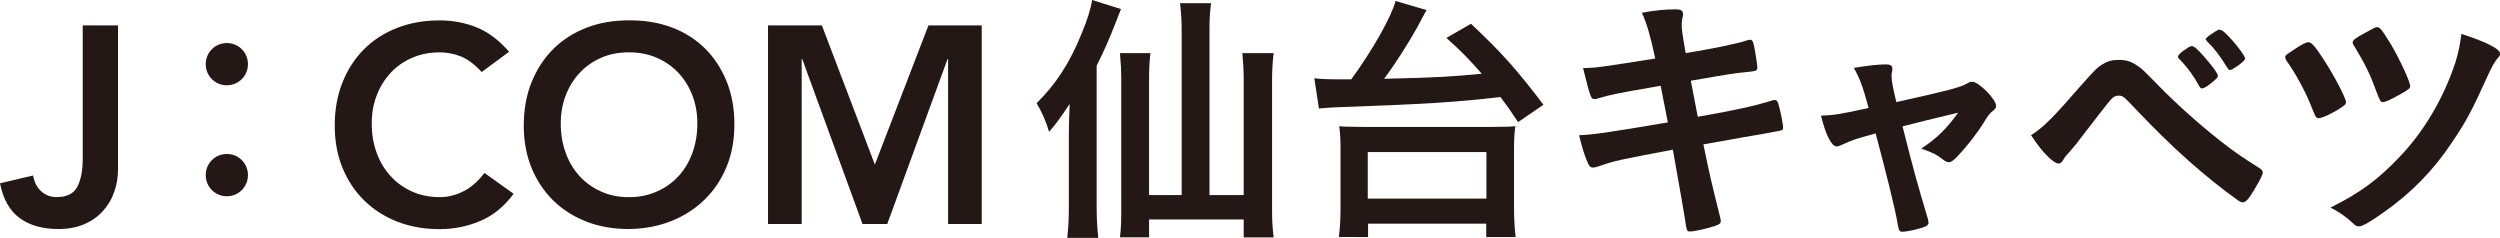
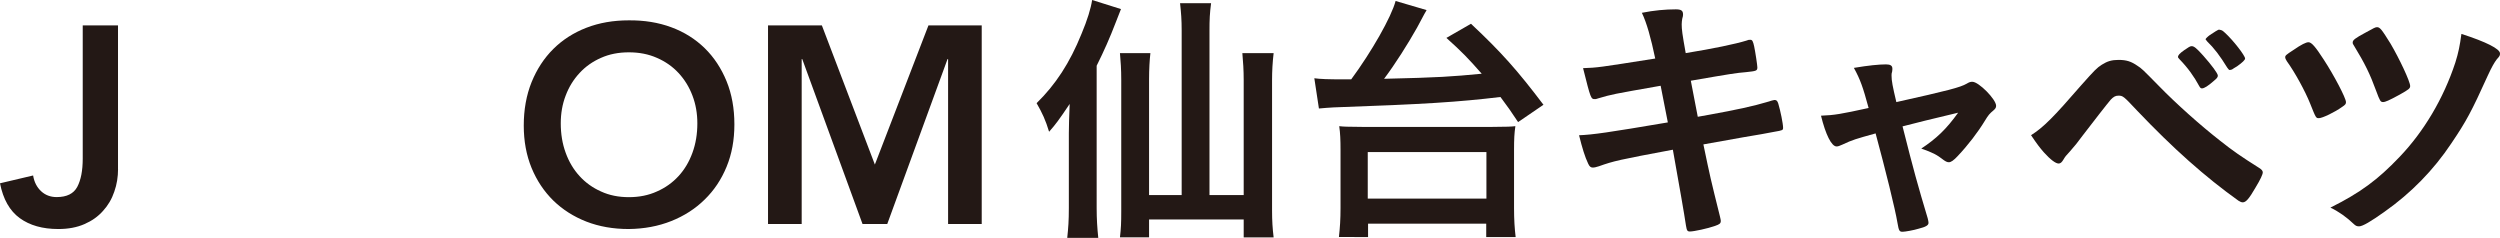
<svg xmlns="http://www.w3.org/2000/svg" version="1.1" id="レイヤー_1" x="0px" y="0px" width="63.641px" height="6.056px" viewBox="0 0 63.641 6.056" style="enable-background:new 0 0 63.641 6.056;" xml:space="preserve">
  <path style="fill:#231815;" d="M3.005,4.302c0,0.199-0.03,0.393-0.096,0.578c-0.063,0.188-0.16,0.35-0.286,0.488  C2.497,5.511,2.339,5.623,2.149,5.705C1.958,5.789,1.737,5.83,1.484,5.83c-0.399,0-0.726-0.092-0.981-0.277  C0.248,5.367,0.08,5.072,0,4.666l0.843-0.199c0.027,0.168,0.097,0.301,0.203,0.4s0.239,0.15,0.396,0.15  c0.257,0,0.432-0.086,0.525-0.26c0.093-0.176,0.139-0.414,0.139-0.719V0.647h0.898V4.302z" />
-   <path style="fill:#231815;" d="M6.312,1.633c0,0.3-0.238,0.538-0.538,0.538c-0.299,0-0.537-0.238-0.537-0.538  s0.238-0.537,0.537-0.537C6.074,1.096,6.312,1.333,6.312,1.633 M6.312,4.457c0,0.301-0.238,0.539-0.538,0.539  c-0.299,0-0.537-0.238-0.537-0.539c0-0.299,0.238-0.537,0.537-0.537C6.074,3.919,6.312,4.158,6.312,4.457" />
-   <path style="fill:#231815;" d="M12.262,1.833c-0.186-0.2-0.365-0.333-0.539-0.4s-0.349-0.1-0.524-0.1  c-0.263,0-0.498,0.046-0.71,0.14c-0.213,0.092-0.395,0.22-0.547,0.384S9.671,2.214,9.588,2.433C9.504,2.65,9.463,2.887,9.463,3.14  c0,0.27,0.041,0.52,0.125,0.749C9.671,4.117,9.789,4.314,9.941,4.48c0.152,0.168,0.334,0.299,0.547,0.395  c0.212,0.096,0.447,0.143,0.71,0.143c0.205,0,0.402-0.049,0.596-0.146s0.372-0.254,0.539-0.469l0.742,0.529  c-0.229,0.314-0.506,0.543-0.834,0.686c-0.33,0.143-0.68,0.215-1.051,0.215c-0.391,0-0.748-0.064-1.074-0.189  C9.79,5.515,9.509,5.337,9.273,5.105c-0.235-0.23-0.42-0.506-0.554-0.832C8.587,3.951,8.521,3.591,8.521,3.195  c0-0.403,0.066-0.771,0.199-1.102c0.134-0.331,0.318-0.614,0.554-0.847c0.235-0.233,0.517-0.413,0.843-0.539S10.8,0.519,11.19,0.519  c0.343,0,0.66,0.062,0.953,0.182c0.293,0.121,0.565,0.327,0.817,0.617L12.262,1.833z" />
  <path style="fill:#231815;" d="M13.333,3.196c0-0.405,0.066-0.773,0.199-1.104c0.134-0.33,0.318-0.612,0.555-0.847  c0.234-0.232,0.516-0.413,0.842-0.539s0.684-0.188,1.075-0.188c0.395-0.004,0.756,0.054,1.085,0.176  c0.328,0.121,0.611,0.299,0.849,0.531c0.238,0.232,0.424,0.515,0.558,0.843s0.199,0.695,0.199,1.099  c0,0.395-0.065,0.754-0.199,1.079s-0.319,0.602-0.558,0.834c-0.237,0.234-0.521,0.416-0.849,0.547  c-0.329,0.131-0.69,0.199-1.085,0.203c-0.392,0-0.749-0.062-1.075-0.188c-0.326-0.127-0.607-0.307-0.842-0.535  c-0.236-0.232-0.421-0.508-0.555-0.832C13.399,3.951,13.333,3.591,13.333,3.196 M14.275,3.14c0,0.27,0.041,0.52,0.125,0.749  c0.083,0.229,0.201,0.428,0.354,0.594c0.151,0.166,0.333,0.297,0.545,0.391c0.212,0.098,0.448,0.145,0.71,0.145  s0.5-0.047,0.714-0.145c0.215-0.094,0.397-0.225,0.55-0.391s0.271-0.365,0.354-0.594c0.084-0.229,0.125-0.479,0.125-0.749  c0-0.253-0.041-0.488-0.125-0.707c-0.083-0.22-0.202-0.411-0.354-0.575s-0.335-0.292-0.55-0.385  c-0.214-0.095-0.452-0.141-0.714-0.141s-0.498,0.046-0.71,0.141c-0.212,0.093-0.394,0.221-0.545,0.385  c-0.153,0.164-0.271,0.355-0.354,0.575C14.316,2.651,14.275,2.887,14.275,3.14" />
  <polygon style="fill:#231815;" points="19.551,0.647 20.922,0.647 22.271,4.189 23.635,0.647 24.991,0.647 24.991,5.703   24.135,5.703 24.135,1.503 24.121,1.503 22.586,5.703 21.957,5.703 20.422,1.503 20.408,1.503 20.408,5.703 19.551,5.703 " />
-   <path style="fill:#231815;" d="M27.917,5.3c0,0.279,0.015,0.496,0.041,0.756h-0.79c0.027-0.26,0.041-0.436,0.041-0.762V3.388  c0-0.218,0.008-0.387,0.021-0.742c-0.279,0.416-0.36,0.523-0.524,0.708c-0.088-0.292-0.17-0.471-0.318-0.728  c0.482-0.47,0.843-1.021,1.143-1.763C27.68,0.509,27.769,0.217,27.802,0l0.734,0.231c-0.067,0.17-0.067,0.17-0.136,0.347  c-0.143,0.374-0.293,0.715-0.483,1.095V5.3z M30.081,0.775c0-0.272-0.014-0.449-0.041-0.694h0.79  c-0.034,0.258-0.041,0.415-0.041,0.694v4.191h0.871V2.041c0-0.252-0.014-0.463-0.034-0.688h0.796  c-0.027,0.231-0.04,0.455-0.04,0.688v3.322c0,0.258,0.013,0.455,0.04,0.68H31.66V5.587h-2.409v0.455H28.51  c0.026-0.225,0.033-0.361,0.033-0.66V2.034c0-0.266-0.014-0.47-0.033-0.681h0.775c-0.02,0.178-0.034,0.401-0.034,0.674v2.939h0.83  V0.775z" />
+   <path style="fill:#231815;" d="M27.917,5.3c0,0.279,0.015,0.496,0.041,0.756h-0.79c0.027-0.26,0.041-0.436,0.041-0.762V3.388  c0-0.218,0.008-0.387,0.021-0.742c-0.279,0.416-0.36,0.523-0.524,0.708c-0.088-0.292-0.17-0.471-0.318-0.728  c0.482-0.47,0.843-1.021,1.143-1.763C27.68,0.509,27.769,0.217,27.802,0l0.734,0.231c-0.067,0.17-0.067,0.17-0.136,0.347  c-0.143,0.374-0.293,0.715-0.483,1.095V5.3z M30.081,0.775c0-0.272-0.014-0.449-0.041-0.694h0.79  c-0.034,0.258-0.041,0.415-0.041,0.694v4.191h0.871V2.041c0-0.252-0.014-0.463-0.034-0.688h0.796  c-0.027,0.231-0.04,0.455-0.04,0.688v3.322c0,0.258,0.013,0.455,0.04,0.68H31.66V5.587h-2.409v0.455H28.51  c0.026-0.225,0.033-0.361,0.033-0.66V2.034c0-0.266-0.014-0.47-0.033-0.681h0.775c-0.02,0.178-0.034,0.401-0.034,0.674v2.939h0.83  V0.775" />
  <path style="fill:#231815;" d="M33.458,1.992c0.144,0.021,0.36,0.028,0.722,0.028h0.217c0.518-0.701,1.021-1.585,1.13-1.995  l0.789,0.232c-0.04,0.067-0.04,0.067-0.244,0.449c-0.238,0.422-0.552,0.919-0.838,1.3c1.416-0.033,1.702-0.055,2.485-0.129  c-0.341-0.389-0.505-0.559-0.899-0.912l0.626-0.36c0.777,0.728,1.185,1.19,1.845,2.062l-0.646,0.441  c-0.197-0.298-0.251-0.374-0.449-0.639c-1.089,0.13-1.919,0.183-4.247,0.265c-0.142,0.007-0.218,0.015-0.374,0.028L33.458,1.992z   M34.084,6.035c0.027-0.244,0.041-0.455,0.041-0.74V3.81c0-0.238-0.007-0.422-0.033-0.598c0.136,0.014,0.136,0.014,0.68,0.02h3.117  c0.545-0.006,0.545-0.006,0.687-0.02c-0.026,0.176-0.034,0.332-0.034,0.598v1.484c0,0.299,0.015,0.523,0.041,0.74h-0.749v-0.34  h-3.008v0.34H34.084z M34.818,5.056h3.021V3.871h-3.021V5.056z" />
  <path style="fill:#231815;" d="M41.796,0.326c0.308-0.062,0.6-0.088,0.864-0.088c0.136,0,0.184,0.032,0.184,0.129  c0,0.026,0,0.048-0.021,0.114c-0.006,0.041-0.013,0.09-0.013,0.138c0,0.129,0.013,0.237,0.102,0.733  c0.701-0.114,1.259-0.23,1.545-0.318c0.048-0.021,0.062-0.021,0.103-0.021c0.048,0,0.067,0.042,0.095,0.17  c0.028,0.13,0.081,0.478,0.081,0.532c0,0.088-0.026,0.094-0.292,0.122c-0.245,0.02-0.38,0.041-1.402,0.218  c0.116,0.599,0.116,0.599,0.177,0.918c0.15-0.026,0.15-0.026,0.301-0.054c0.68-0.122,1.143-0.225,1.456-0.32  c0.108-0.034,0.177-0.054,0.196-0.054c0.056,0,0.075,0.027,0.097,0.094c0.054,0.178,0.122,0.511,0.122,0.615  c0,0.059-0.014,0.066-0.219,0.1c-0.107,0.021-0.107,0.021-0.333,0.062c-0.367,0.061-0.367,0.061-1.477,0.26  c0.177,0.85,0.177,0.85,0.422,1.836c0.014,0.055,0.021,0.096,0.021,0.109c0,0.066-0.027,0.088-0.144,0.129  c-0.19,0.068-0.544,0.143-0.639,0.143c-0.068,0-0.081-0.02-0.103-0.148c-0.048-0.326-0.156-0.934-0.334-1.934  c-1.388,0.26-1.497,0.285-1.885,0.422c-0.089,0.027-0.115,0.033-0.149,0.033c-0.055,0-0.089-0.025-0.123-0.102  c-0.081-0.17-0.149-0.389-0.231-0.721c0.354-0.014,0.729-0.068,2.26-0.327c-0.082-0.408-0.136-0.7-0.183-0.933  c-1.24,0.218-1.24,0.218-1.586,0.32c-0.056,0.02-0.069,0.02-0.082,0.02c-0.109,0-0.109,0-0.307-0.788  c0.374-0.014,0.374-0.014,1.837-0.245C42.027,0.966,41.918,0.578,41.796,0.326" />
  <path style="fill:#231815;" d="M50.065,2.13c0.068-0.041,0.097-0.048,0.145-0.048c0.163,0,0.604,0.448,0.604,0.611  c0,0.048-0.02,0.076-0.067,0.117c-0.097,0.081-0.129,0.115-0.219,0.264c-0.177,0.292-0.429,0.621-0.693,0.9  c-0.109,0.115-0.17,0.156-0.226,0.156c-0.041,0-0.081-0.021-0.129-0.055c-0.184-0.143-0.278-0.189-0.571-0.293  c0.382-0.252,0.64-0.496,0.938-0.913c-0.885,0.212-0.885,0.212-1.415,0.348c0.285,1.131,0.388,1.498,0.641,2.342  c0.014,0.061,0.02,0.088,0.02,0.115c0,0.061-0.068,0.102-0.252,0.148C48.725,5.859,48.494,5.9,48.433,5.9  c-0.082,0-0.096-0.027-0.13-0.225c-0.06-0.361-0.305-1.348-0.557-2.279c-0.504,0.141-0.585,0.162-0.845,0.285  c-0.074,0.035-0.115,0.047-0.149,0.047c-0.129,0-0.279-0.305-0.396-0.783c0.342-0.013,0.504-0.041,1.212-0.196  c-0.144-0.531-0.211-0.723-0.375-1.021c0.368-0.062,0.641-0.089,0.817-0.089c0.116,0,0.163,0.034,0.163,0.109  c0,0.02,0,0.032-0.006,0.073c-0.015,0.041-0.015,0.069-0.015,0.104c0,0.136,0.027,0.271,0.122,0.674  C49.583,2.307,49.902,2.225,50.065,2.13" />
  <path style="fill:#231815;" d="M52.98,2.17c0.34-0.381,0.396-0.441,0.525-0.523c0.142-0.089,0.251-0.122,0.428-0.122  c0.198,0,0.32,0.04,0.476,0.148c0.116,0.076,0.116,0.076,0.545,0.512c0.442,0.455,1.062,1.007,1.559,1.395  c0.333,0.264,0.531,0.4,0.994,0.693c0.067,0.041,0.095,0.076,0.095,0.115c0,0.049-0.054,0.172-0.19,0.396  c-0.156,0.27-0.237,0.367-0.319,0.367c-0.035,0-0.069-0.016-0.109-0.041c-0.85-0.607-1.661-1.328-2.58-2.293  c-0.34-0.361-0.359-0.382-0.475-0.382c-0.076,0-0.124,0.026-0.198,0.103c-0.061,0.068-0.49,0.619-0.708,0.905  c-0.17,0.225-0.177,0.238-0.327,0.408c-0.101,0.107-0.129,0.143-0.163,0.203c-0.048,0.082-0.082,0.109-0.129,0.109  c-0.075,0-0.211-0.102-0.375-0.285c-0.107-0.123-0.17-0.205-0.326-0.436C52.021,3.24,52.272,2.987,52.98,2.17 M55.988,2.198  c-0.136-0.252-0.292-0.47-0.504-0.688c-0.033-0.033-0.04-0.048-0.04-0.061c0-0.041,0.04-0.089,0.156-0.17  c0.109-0.075,0.15-0.104,0.191-0.104c0.061,0,0.123,0.049,0.293,0.239c0.218,0.245,0.374,0.456,0.374,0.51  c0,0.041-0.021,0.068-0.104,0.137c-0.148,0.13-0.244,0.189-0.299,0.189C56.029,2.251,56.01,2.238,55.988,2.198 M56.948,1.688  c-0.048,0.026-0.108,0.067-0.13,0.081c-0.007,0-0.007,0-0.026,0.007c-0.014,0-0.021,0.007-0.027,0.007  c-0.021,0-0.041-0.021-0.068-0.062c-0.184-0.3-0.334-0.496-0.511-0.667C56.179,1.047,56.166,1.027,56.145,1  c0-0.014,0.055-0.069,0.11-0.108c0.107-0.075,0.217-0.138,0.23-0.138c0.082,0.015,0.082,0.015,0.156,0.082  c0.204,0.185,0.511,0.579,0.511,0.654C57.152,1.524,57.085,1.591,56.948,1.688" />
  <path style="fill:#231815;" d="M59.154,1.517c0.259,0.396,0.566,0.98,0.566,1.082c0,0.047-0.015,0.068-0.097,0.122  c-0.189,0.136-0.504,0.287-0.592,0.287c-0.075,0-0.075,0-0.224-0.374c-0.123-0.307-0.381-0.784-0.593-1.077  c-0.026-0.04-0.041-0.074-0.041-0.101c0-0.041,0.021-0.062,0.212-0.185c0.196-0.136,0.318-0.196,0.381-0.196  C58.842,1.075,58.943,1.189,59.154,1.517 M63.641,1.36c0,0.055-0.008,0.068-0.082,0.15c-0.062,0.081-0.129,0.197-0.226,0.408  c-0.422,0.932-0.551,1.17-0.933,1.735c-0.449,0.674-1.021,1.26-1.694,1.734c-0.353,0.252-0.563,0.375-0.652,0.375  c-0.056,0-0.089-0.014-0.137-0.061c-0.177-0.17-0.388-0.32-0.593-0.416c0.763-0.381,1.205-0.707,1.763-1.293  c0.613-0.641,1.116-1.483,1.416-2.396c0.081-0.258,0.115-0.428,0.156-0.733C63.292,1.067,63.641,1.245,63.641,1.36 M61.087,2.409  c-0.271,0.148-0.366,0.189-0.422,0.189c-0.066,0-0.081-0.026-0.177-0.286c-0.156-0.428-0.286-0.693-0.564-1.149  c-0.026-0.034-0.033-0.055-0.033-0.081c0-0.062,0.061-0.11,0.34-0.259c0.197-0.109,0.237-0.131,0.278-0.131  c0.075,0,0.116,0.049,0.348,0.423c0.224,0.382,0.497,0.96,0.497,1.075C61.354,2.252,61.318,2.279,61.087,2.409" />
  <g>
</g>
  <g>
</g>
  <g>
</g>
  <g>
</g>
  <g>
</g>
  <g>
</g>
  <g>
</g>
  <g>
</g>
  <g>
</g>
  <g>
</g>
  <g>
</g>
  <g>
</g>
  <g>
</g>
  <g>
</g>
  <g>
</g>
</svg>